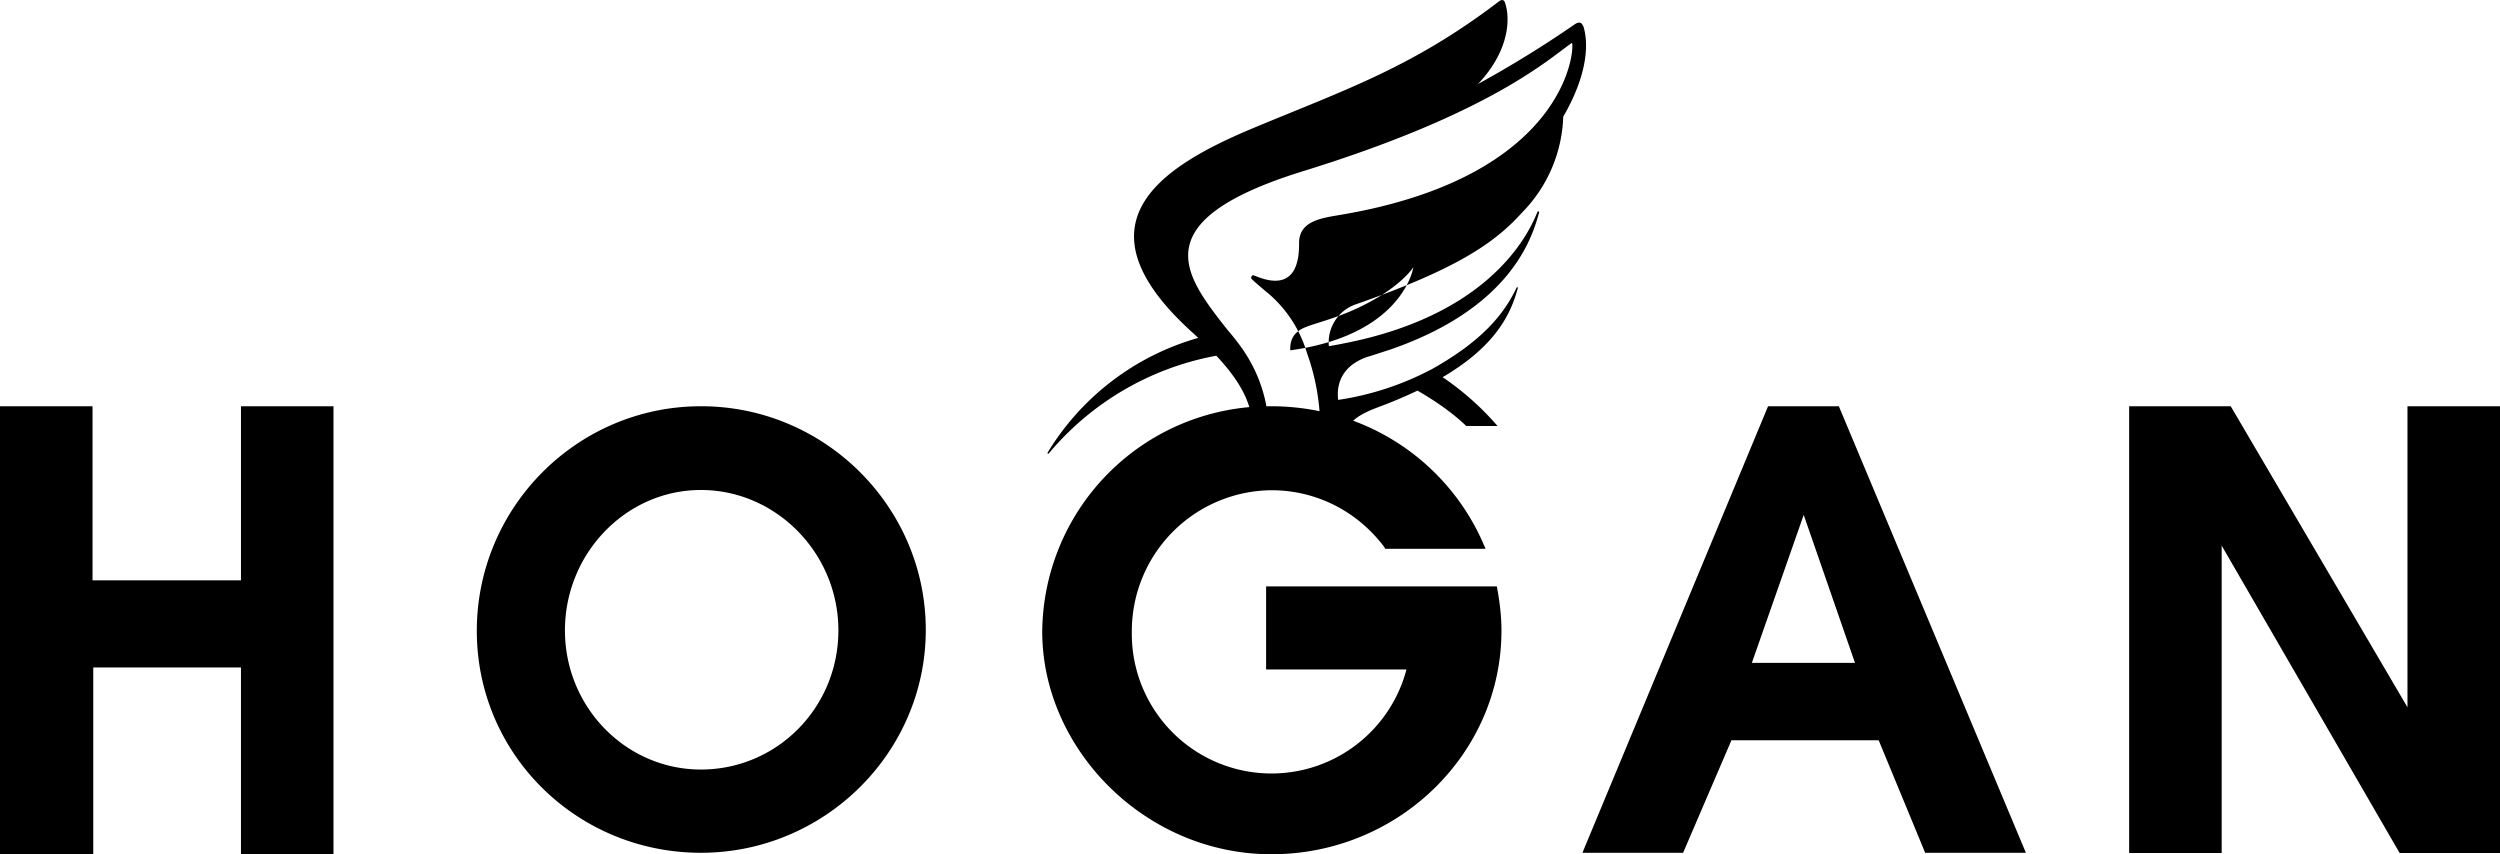
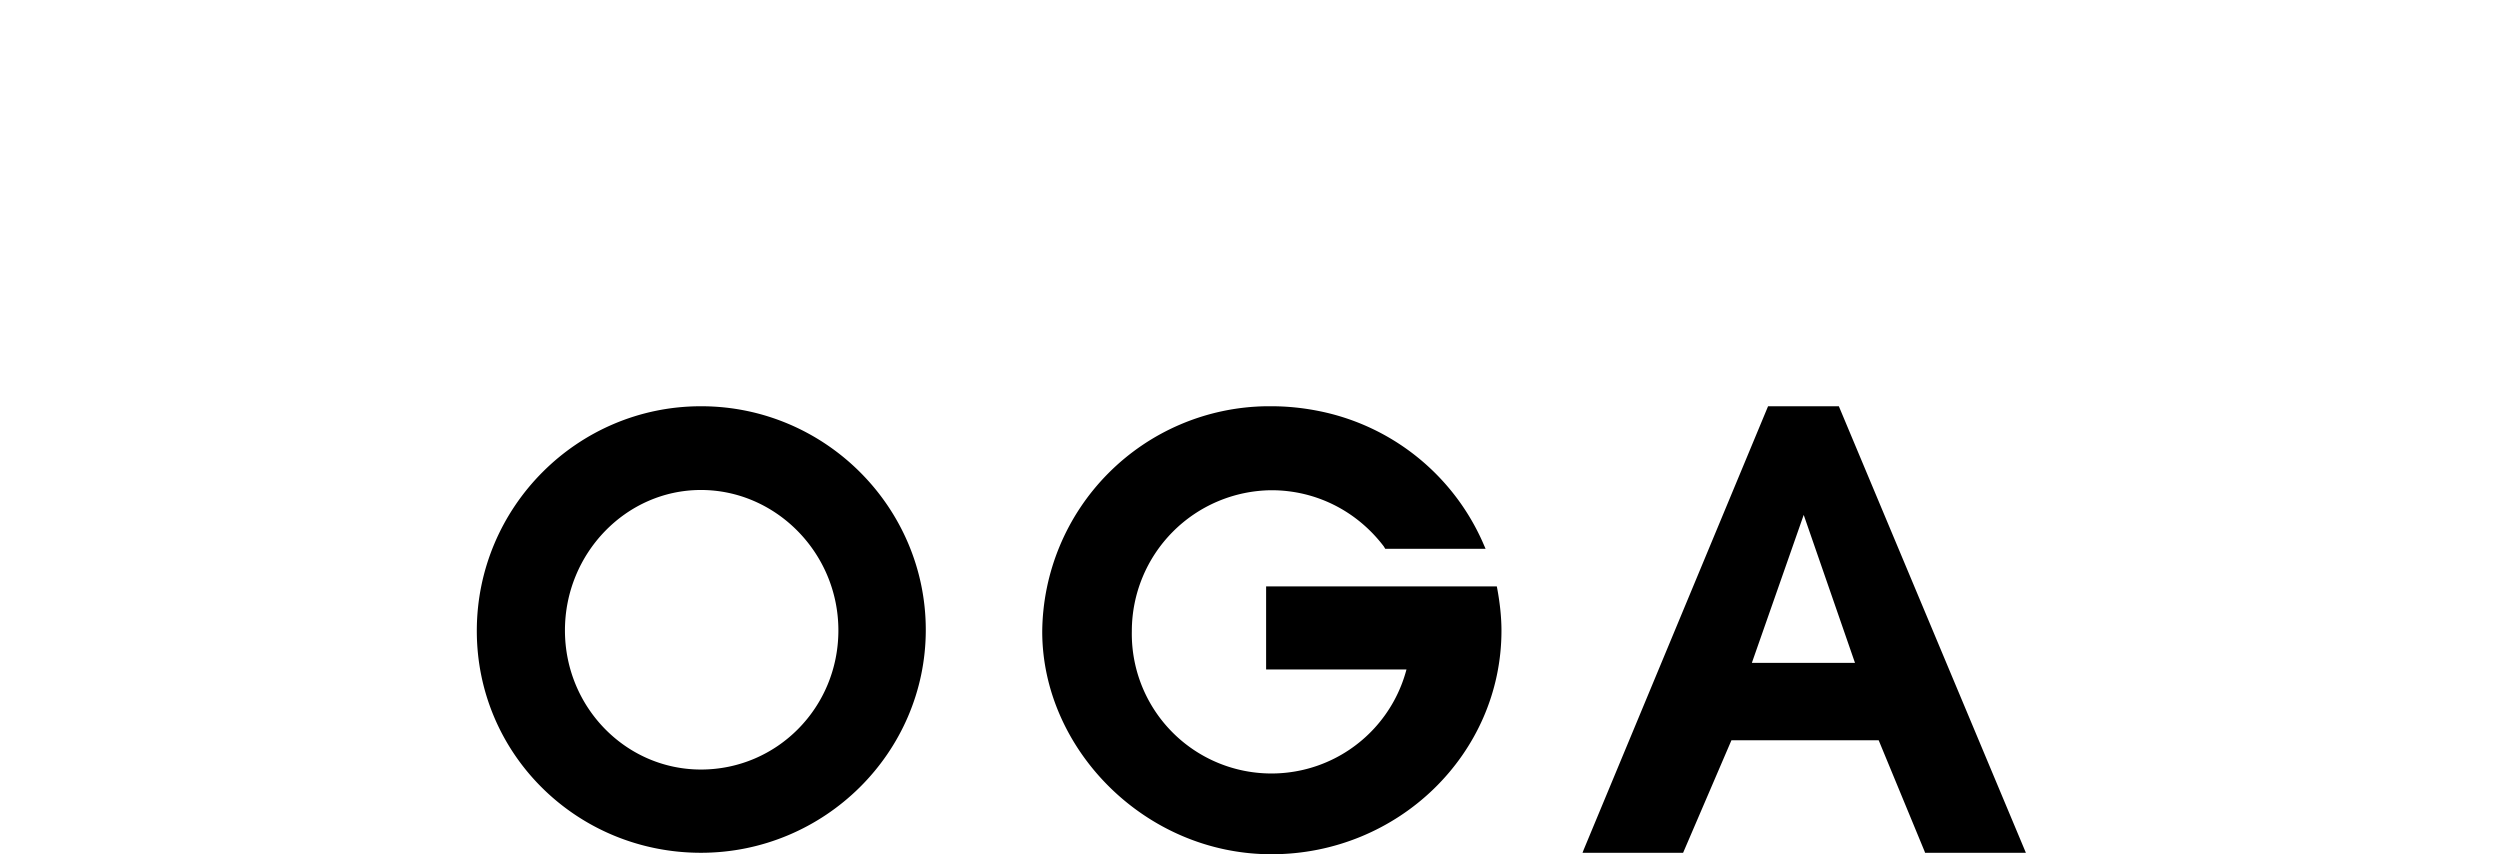
<svg xmlns="http://www.w3.org/2000/svg" viewBox="0 0 1024 349.9" fill="currentColor">
-   <path d="M648.4 10.7c-.5-1.8-2-1.7-3.3-.8a453 453 0 0 1-39.7 24.5c13.7-14.5 13-28.1 11-33.4-.4-1.2-1.4-1.3-2.6-.3-35 26.7-62.6 36-99.6 51.4-37.6 15.6-76.3 39-25 84.8l1.6 1.5a106 106 0 0 0-61.7 47c-.2.3.2.6.5.3a117 117 0 0 1 68.6-40c15.6 16.6 14.6 25.9 15.3 33.8l.1.1h6.1a60.2 60.2 0 0 0-10-35.5c-2-3-4.2-5.8-6.5-8.5a167 167 0 0 1-2.8-3.5c-16-20.7-30.6-42.2 33.4-62 77-23.8 100.6-46 110-52.5 1.3-.9 1 54.9-96.5 70.7-7 1.2-15.3 2.7-15.2 11.4.2 21.3-14.7 14.6-18.5 13.1-.9-.3-1.5 1-.8 1.6 2 1.9 4.9 4.3 7.3 6.3a51.2 51.2 0 0 1 15.2 23.8 92.1 92.1 0 0 1 5.4 35.1H552v-.1c-.6-3.8-.3-7.9 12.2-12.6a199 199 0 0 0 16.4-6.9c8 4.6 14.9 9.6 20 14.5h12.8a114.3 114.3 0 0 0-22.5-20c21.6-12.7 27.9-25.7 30.8-36.5.1-.3-.3-.5-.5-.2-5.3 11.2-14.4 22-34.7 33.4l-.4.2a119.3 119.3 0 0 1-38 12.4c0-1-1.6-9.4 6.6-15 1.8-1.2 4-2.3 7-3.1l8-2.6c49-17 57.8-45.4 60.7-56 .1-.5-.5-.8-.7-.2-6.4 16-25 40.9-71.6 52.1-4.3 1-9 2-13.8 2.8a16.5 16.5 0 0 1 11.5-17.3c38.9-13.7 55.6-24 67.6-37.4a58.6 58.6 0 0 0 16.9-39.3c10.7-18.5 10.2-31 8.2-37.2ZM528.5 143.6c-.2-4.5 1.5-6.8 3.9-8.4 4.1-2.8 16-4.2 30.6-12.6 11.8-6.7 15.9-13.1 15.9-13.1s-4 27.6-50.4 34ZM98.7 237.7H37.9v-71.3H0v183.4h38.2v-76.4h60.5v76.4h37.9V166.4H98.7v71.3zM986.1 166.4v123.3L914 166.9l-.3-.5h-41.6v183H910V223.5l72.9 125.9h41.1v-183h-37.9z" />
  <path d="m613.4 241.8-.3-1.6h-94.5v34h57.5a57.2 57.2 0 0 1-112.5-15.7 57.7 57.7 0 0 1 57.2-57.7c18.1 0 34.9 8.4 46 23l.6 1h41.1l-1.4-3.2a93.4 93.4 0 0 0-66.7-53.2c-6.4-1.3-13-2-19.6-2h-2.2a93.1 93.1 0 0 0-91.7 92.3c0 48 42 91.2 93.9 91.2s94.2-41.1 94.2-91.6c0-5.3-.6-10.9-1.6-16.5ZM287.1 166.4c-50.6 0-91.8 41.3-91.8 92s41.2 90.9 91.8 90.9 92.1-41 92.1-91.3-41.3-91.6-92-91.6Zm0 148.8c-30.7 0-55.7-25.5-55.7-57s25-57.5 55.7-57.5 56.3 25.8 56.3 57.5-25.2 57-56.3 57ZM753.2 166.4h-29L648.7 348l-.5 1.3h41.2l19.8-46.1h60.3l18.8 45.5.2.6h41.3l-76.4-182.4-.2-.5Zm-35.6 105 21.2-60.5 21 60.6h-42.2Z" />
</svg>